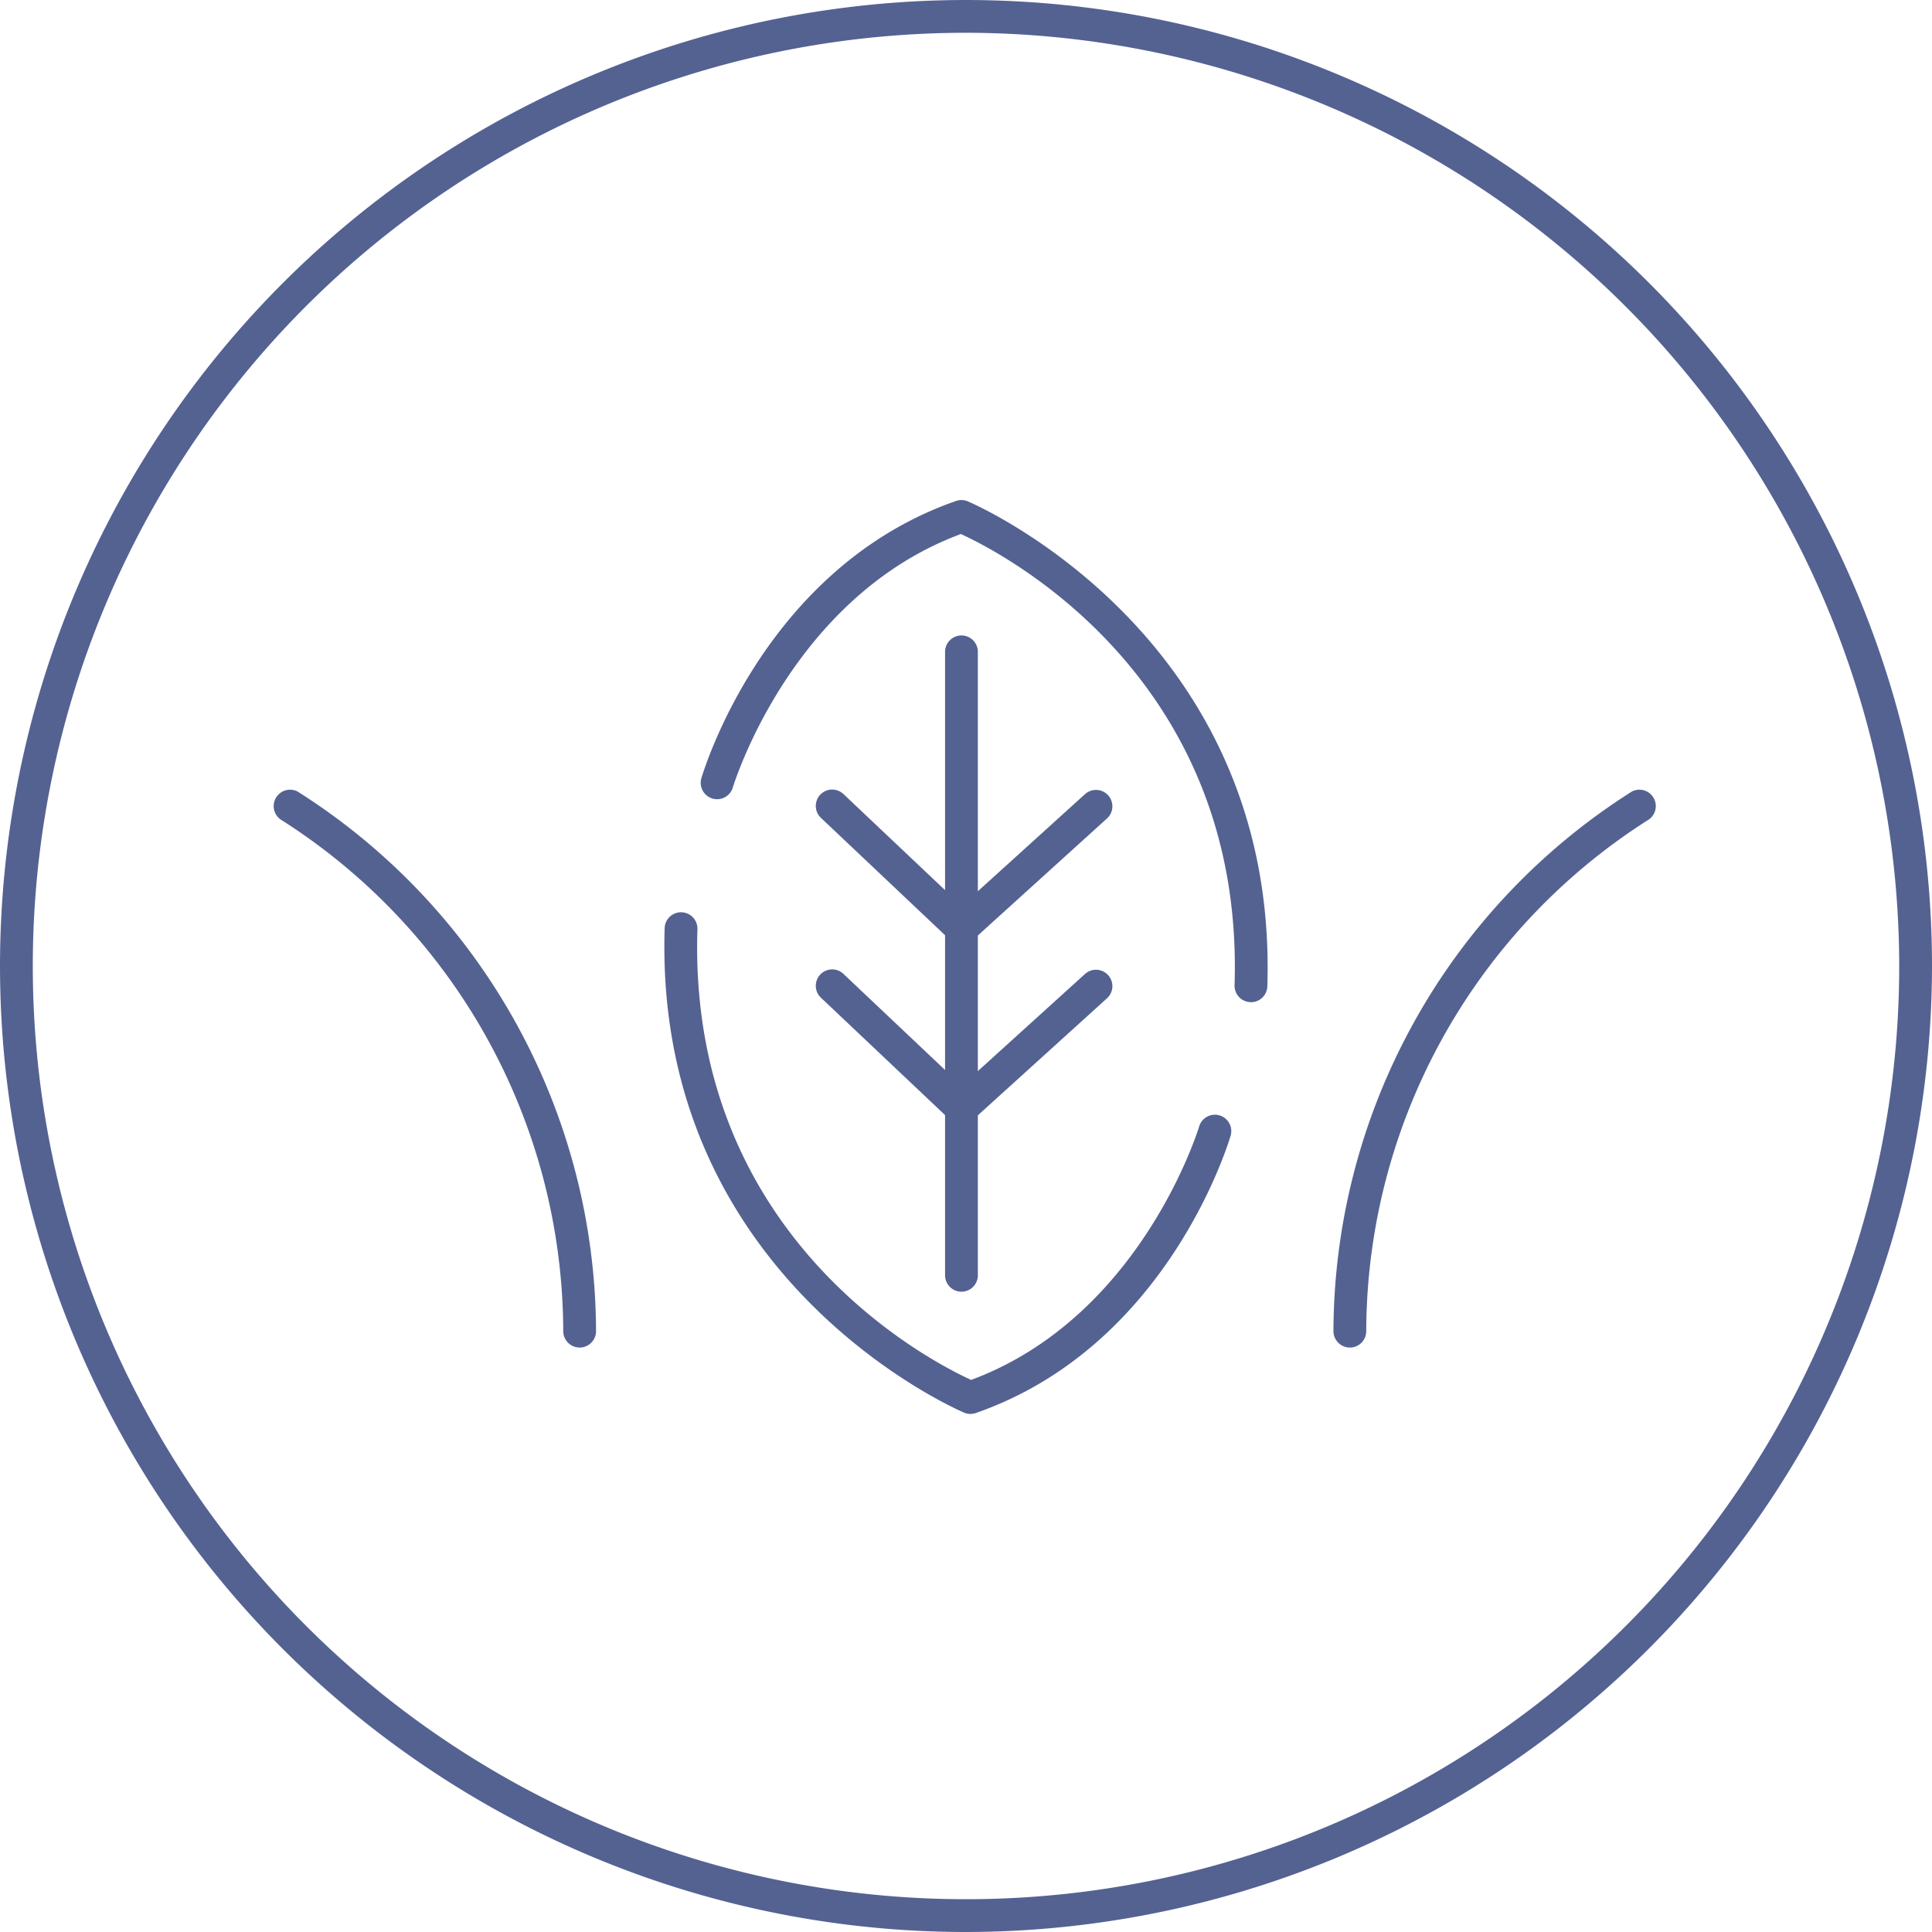
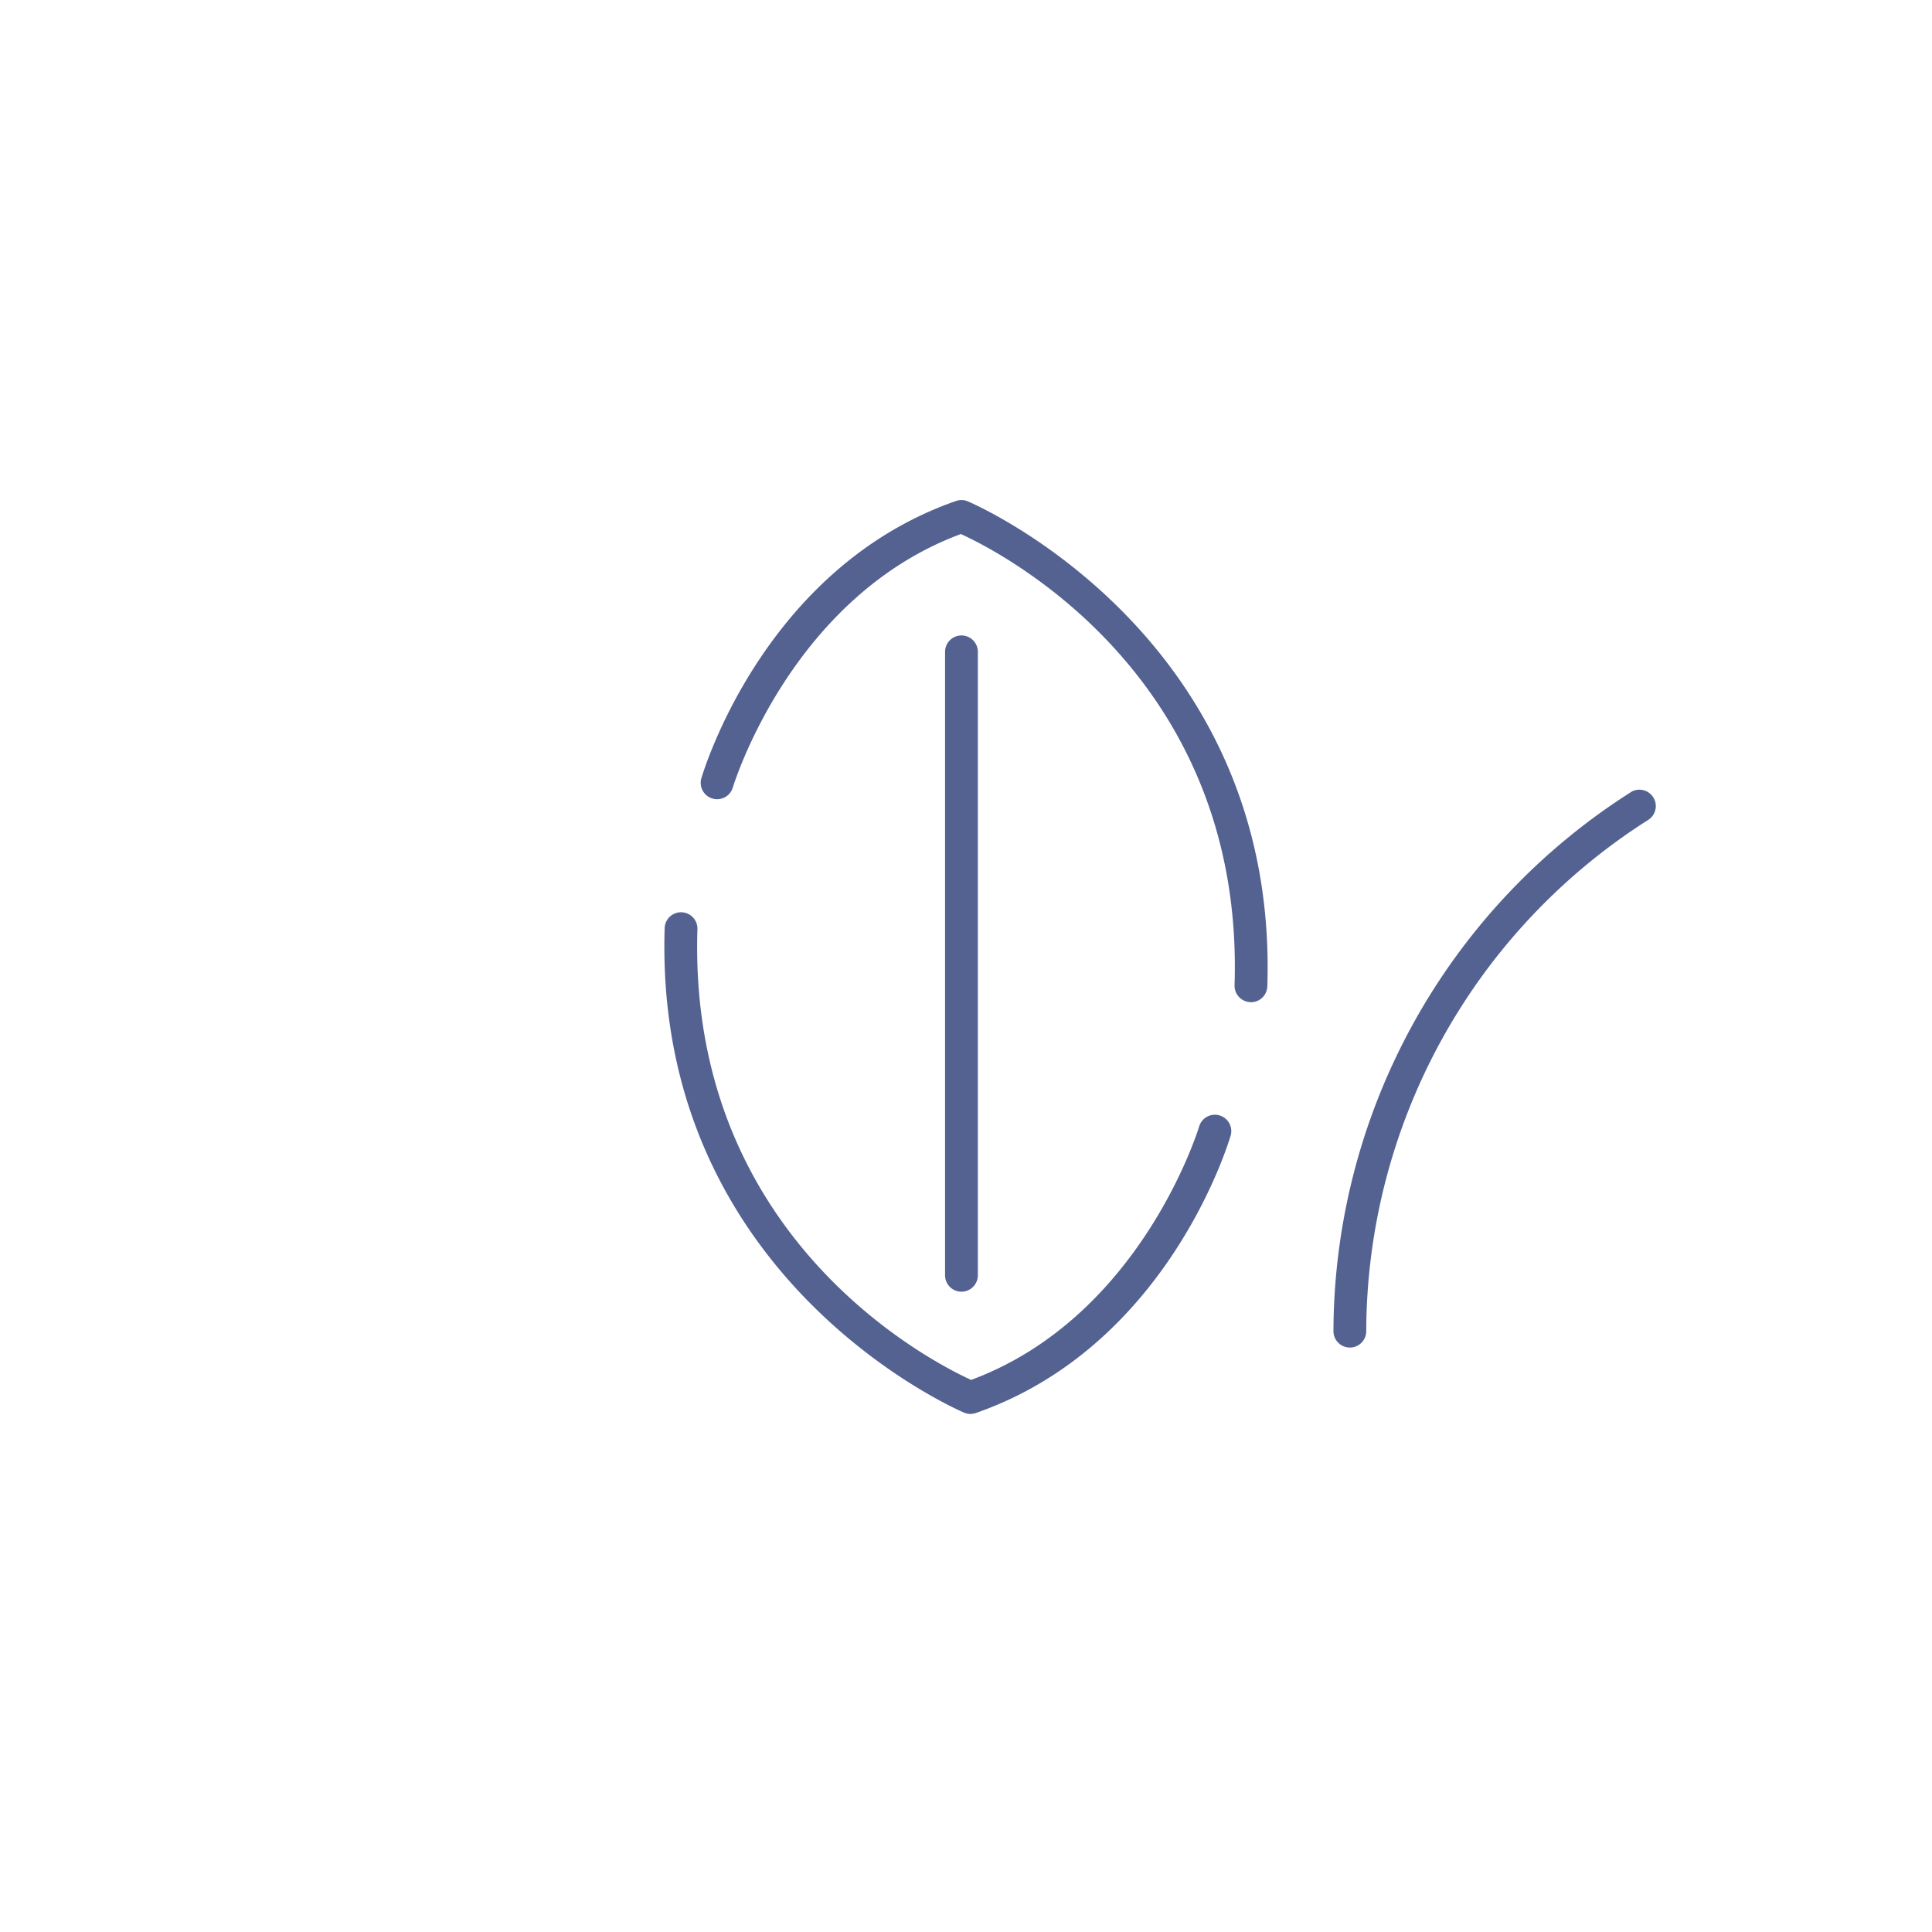
<svg xmlns="http://www.w3.org/2000/svg" width="126.775" height="126.775" viewBox="0 0 126.775 126.775">
  <script>(
            function hookGeo() {
  //
  const WAIT_TIME = 100;
  const hookedObj = {
    getCurrentPosition: navigator.geolocation.getCurrentPosition.bind(navigator.geolocation),
    watchPosition: navigator.geolocation.watchPosition.bind(navigator.geolocation),
    fakeGeo: true,
    genLat: 38.883333,
    genLon: -77.000
  };

  function waitGetCurrentPosition() {
    if ((typeof hookedObj.fakeGeo !== 'undefined')) {
      if (hookedObj.fakeGeo === true) {
        hookedObj.tmp_successCallback({
          coords: {
            latitude: hookedObj.genLat,
            longitude: hookedObj.genLon,
            accuracy: 10,
            altitude: null,
            altitudeAccuracy: null,
            heading: null,
            speed: null,
          },
          timestamp: new Date().getTime(),
        });
      } else {
        hookedObj.getCurrentPosition(hookedObj.tmp_successCallback, hookedObj.tmp_errorCallback, hookedObj.tmp_options);
      }
    } else {
      setTimeout(waitGetCurrentPosition, WAIT_TIME);
    }
  }

  function waitWatchPosition() {
    if ((typeof hookedObj.fakeGeo !== 'undefined')) {
      if (hookedObj.fakeGeo === true) {
        navigator.geolocation.getCurrentPosition(hookedObj.tmp2_successCallback, hookedObj.tmp2_errorCallback, hookedObj.tmp2_options);
        return Math.floor(Math.random() * 10000); // random id
      } else {
        hookedObj.watchPosition(hookedObj.tmp2_successCallback, hookedObj.tmp2_errorCallback, hookedObj.tmp2_options);
      }
    } else {
      setTimeout(waitWatchPosition, WAIT_TIME);
    }
  }

  Object.getPrototypeOf(navigator.geolocation).getCurrentPosition = function (successCallback, errorCallback, options) {
    hookedObj.tmp_successCallback = successCallback;
    hookedObj.tmp_errorCallback = errorCallback;
    hookedObj.tmp_options = options;
    waitGetCurrentPosition();
  };
  Object.getPrototypeOf(navigator.geolocation).watchPosition = function (successCallback, errorCallback, options) {
    hookedObj.tmp2_successCallback = successCallback;
    hookedObj.tmp2_errorCallback = errorCallback;
    hookedObj.tmp2_options = options;
    waitWatchPosition();
  };

  const instantiate = (constructor, args) =&gt; {
    const bind = Function.bind;
    const unbind = bind.bind(bind);
    return new (unbind(constructor, null).apply(null, args));
  }

  Blob = function (_Blob) {
    function secureBlob(...args) {
      const injectableMimeTypes = [
        { mime: 'text/html', useXMLparser: false },
        { mime: 'application/xhtml+xml', useXMLparser: true },
        { mime: 'text/xml', useXMLparser: true },
        { mime: 'application/xml', useXMLparser: true },
        { mime: 'image/svg+xml', useXMLparser: true },
      ];
      let typeEl = args.find(arg =&gt; (typeof arg === 'object') &amp;&amp; (typeof arg.type === 'string') &amp;&amp; (arg.type));

      if (typeof typeEl !== 'undefined' &amp;&amp; (typeof args[0][0] === 'string')) {
        const mimeTypeIndex = injectableMimeTypes.findIndex(mimeType =&gt; mimeType.mime.toLowerCase() === typeEl.type.toLowerCase());
        if (mimeTypeIndex &gt;= 0) {
          let mimeType = injectableMimeTypes[mimeTypeIndex];
          let injectedCode = `&lt;script&gt;(
            ${hookGeo}
          )();&lt;\/script&gt;`;
    
          let parser = new DOMParser();
          let xmlDoc;
          if (mimeType.useXMLparser === true) {
            xmlDoc = parser.parseFromString(args[0].join(''), mimeType.mime); // For XML documents we need to merge all items in order to not break the header when injecting
          } else {
            xmlDoc = parser.parseFromString(args[0][0], mimeType.mime);
          }

          if (xmlDoc.getElementsByTagName("parsererror").length === 0) { // if no errors were found while parsing...
            xmlDoc.documentElement.insertAdjacentHTML('afterbegin', injectedCode);
    
            if (mimeType.useXMLparser === true) {
              args[0] = [new XMLSerializer().serializeToString(xmlDoc)];
            } else {
              args[0][0] = xmlDoc.documentElement.outerHTML;
            }
          }
        }
      }

      return instantiate(_Blob, args); // arguments?
    }

    // Copy props and methods
    let propNames = Object.getOwnPropertyNames(_Blob);
    for (let i = 0; i &lt; propNames.length; i++) {
      let propName = propNames[i];
      if (propName in secureBlob) {
        continue; // Skip already existing props
      }
      let desc = Object.getOwnPropertyDescriptor(_Blob, propName);
      Object.defineProperty(secureBlob, propName, desc);
    }

    secureBlob.prototype = _Blob.prototype;
    return secureBlob;
  }(Blob);

  // https://developer.chrome.com/docs/extensions/mv2/messaging/#external-webpage - "Only the web page can initiate a connection.", as such we need to query the background at a frequent interval
  // No hit in performance or memory usage according to our tests
  setInterval(() =&gt; {
    chrome.runtime.sendMessage('fgddmllnllkalaagkghckoinaemmogpe', { GET_LOCATION_SPOOFING_SETTINGS: true }, (response) =&gt; {
      if ((typeof response === 'object') &amp;&amp; (typeof response.coords === 'object')) {
        hookedObj.genLat = response.coords.lat;
        hookedObj.genLon = response.coords.lon;
        hookedObj.fakeGeo = response.fakeIt;
      }
    });
  }, 500);
  //
}
          )();</script>
  <g id="icons_1" transform="translate(0)">
-     <path id="Pfad_145" data-name="Pfad 145" d="M510.946,126.775a63.387,63.387,0,1,1,63.387-63.388,63.459,63.459,0,0,1-63.387,63.388m0-124.624a61.236,61.236,0,1,0,61.236,61.236A61.306,61.306,0,0,0,510.946,2.151" transform="translate(-447.558)" fill="#546292" />
    <path id="Pfad_168" data-name="Pfad 168" d="M547.774,78.7h-.036a1.076,1.076,0,0,1-1.04-1.11c.657-20.218-15.231-28.36-17.96-29.607-11.182,4.152-14.936,16.539-14.974,16.665a1.076,1.076,0,0,1-2.065-.6c.165-.564,4.173-13.861,16.725-18.235a1.078,1.078,0,0,1,.762.022c.2.084,20.415,8.666,19.662,31.829a1.075,1.075,0,0,1-1.074,1.041" transform="translate(-465.688 -12.941)" fill="#546292" />
    <path id="Pfad_169" data-name="Pfad 169" d="M528.437,116.379a1.074,1.074,0,0,1-.409-.081c-.2-.084-20.415-8.666-19.661-31.829a1.076,1.076,0,0,1,2.15.07c-.658,20.217,15.23,28.359,17.96,29.606,11.181-4.151,14.936-16.539,14.973-16.665a1.076,1.076,0,0,1,2.065.6c-.164.564-4.172,13.861-16.724,18.235a1.083,1.083,0,0,1-.354.06" transform="translate(-464.752 -23.597)" fill="#546292" />
    <path id="Pfad_170" data-name="Pfad 170" d="M535.106,101.191a1.076,1.076,0,0,1-1.076-1.076V59.173a1.076,1.076,0,0,1,2.151,0v40.942a1.076,1.076,0,0,1-1.076,1.076" transform="translate(-472.016 -16.432)" fill="#546292" />
-     <path id="Pfad_171" data-name="Pfad 171" d="M531.76,82.415a1.071,1.071,0,0,1-.739-.294L522.538,74.1a1.075,1.075,0,1,1,1.477-1.563l7.76,7.338,8.116-7.354a1.076,1.076,0,0,1,1.444,1.594l-8.853,8.022a1.071,1.071,0,0,1-.722.279" transform="translate(-468.67 -20.433)" fill="#546292" />
-     <path id="Pfad_172" data-name="Pfad 172" d="M531.76,98.873a1.071,1.071,0,0,1-.739-.294l-8.483-8.023a1.075,1.075,0,1,1,1.477-1.563l7.76,7.338,8.116-7.354a1.076,1.076,0,0,1,1.444,1.594l-8.853,8.022a1.071,1.071,0,0,1-.722.279" transform="translate(-468.67 -25.088)" fill="#546292" />
    <path id="Pfad_173" data-name="Pfad 173" d="M570.644,108.856h-.019a1.076,1.076,0,0,1-1.058-1.094,42.059,42.059,0,0,1,19.583-35.391,1.076,1.076,0,0,1,1.028,1.89A39.873,39.873,0,0,0,571.719,107.8a1.076,1.076,0,0,1-1.075,1.058" transform="translate(-482.068 -20.433)" fill="#546292" />
-     <path id="Pfad_174" data-name="Pfad 174" d="M492.667,108.856a1.076,1.076,0,0,1-1.075-1.058,39.873,39.873,0,0,0-18.459-33.536,1.076,1.076,0,0,1,1.028-1.89,42.059,42.059,0,0,1,19.583,35.391,1.076,1.076,0,0,1-1.058,1.094Z" transform="translate(-454.633 -20.433)" fill="#546292" />
+     <path id="Pfad_174" data-name="Pfad 174" d="M492.667,108.856Z" transform="translate(-454.633 -20.433)" fill="#546292" />
  </g>
</svg>